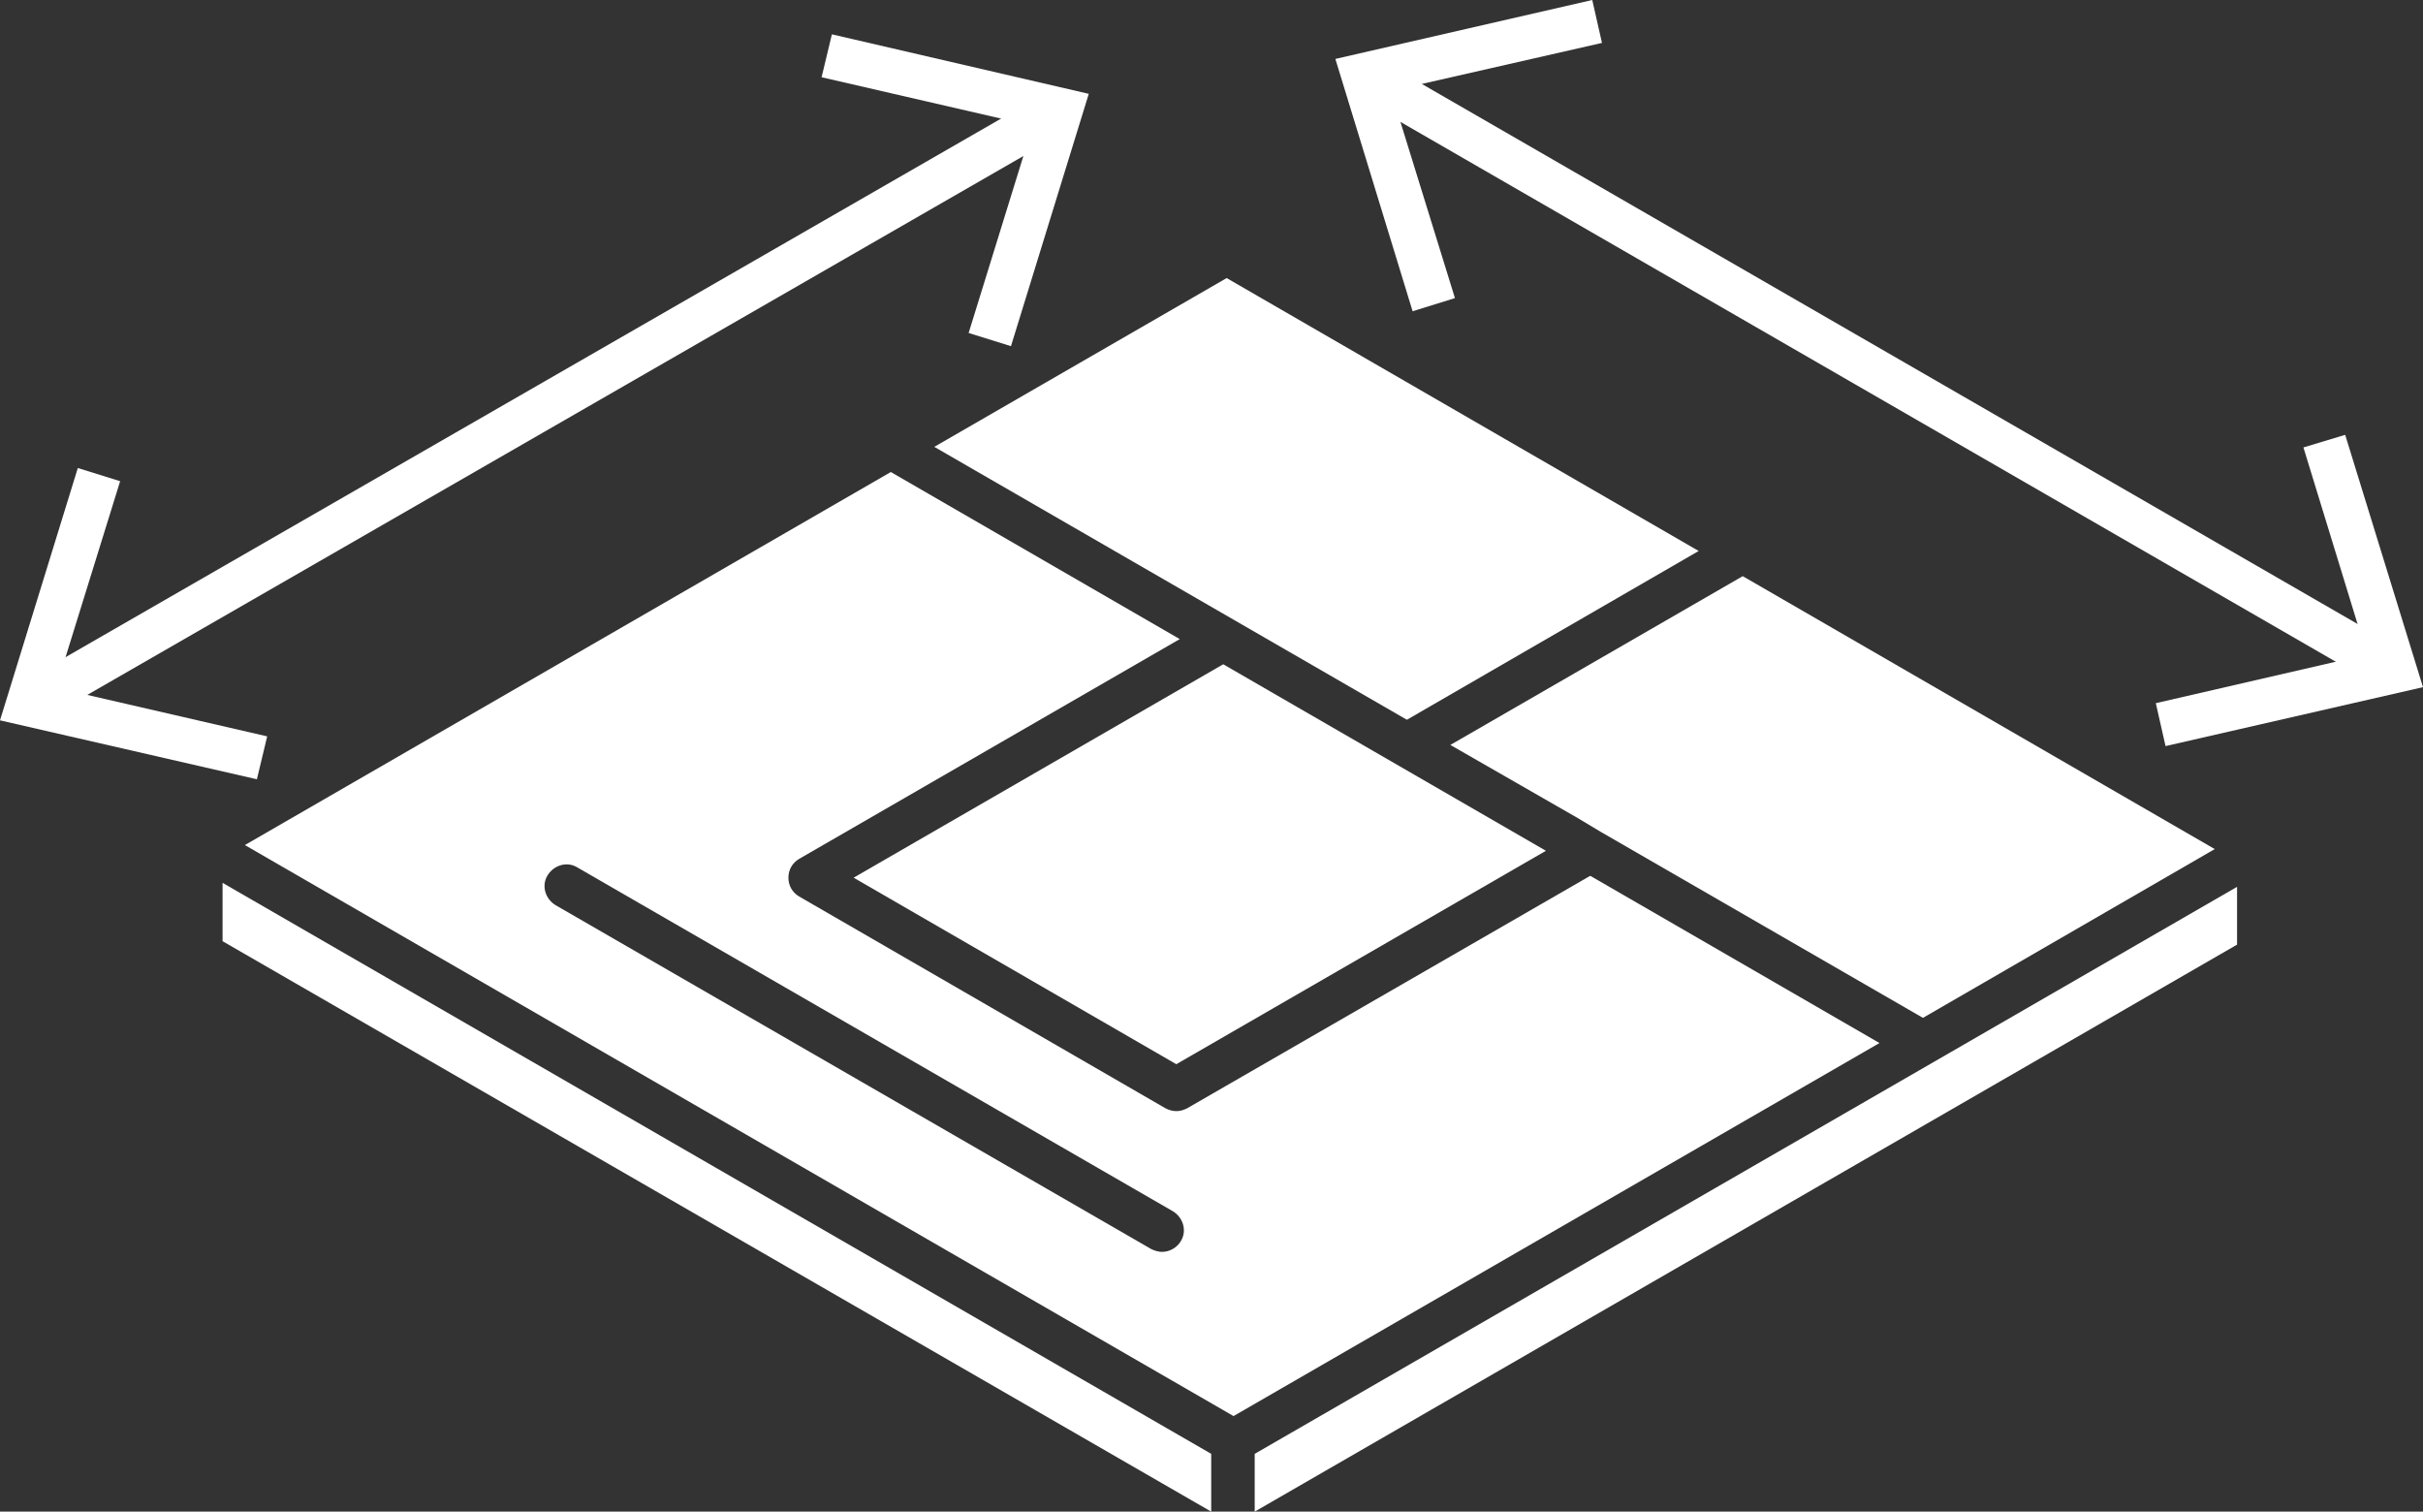
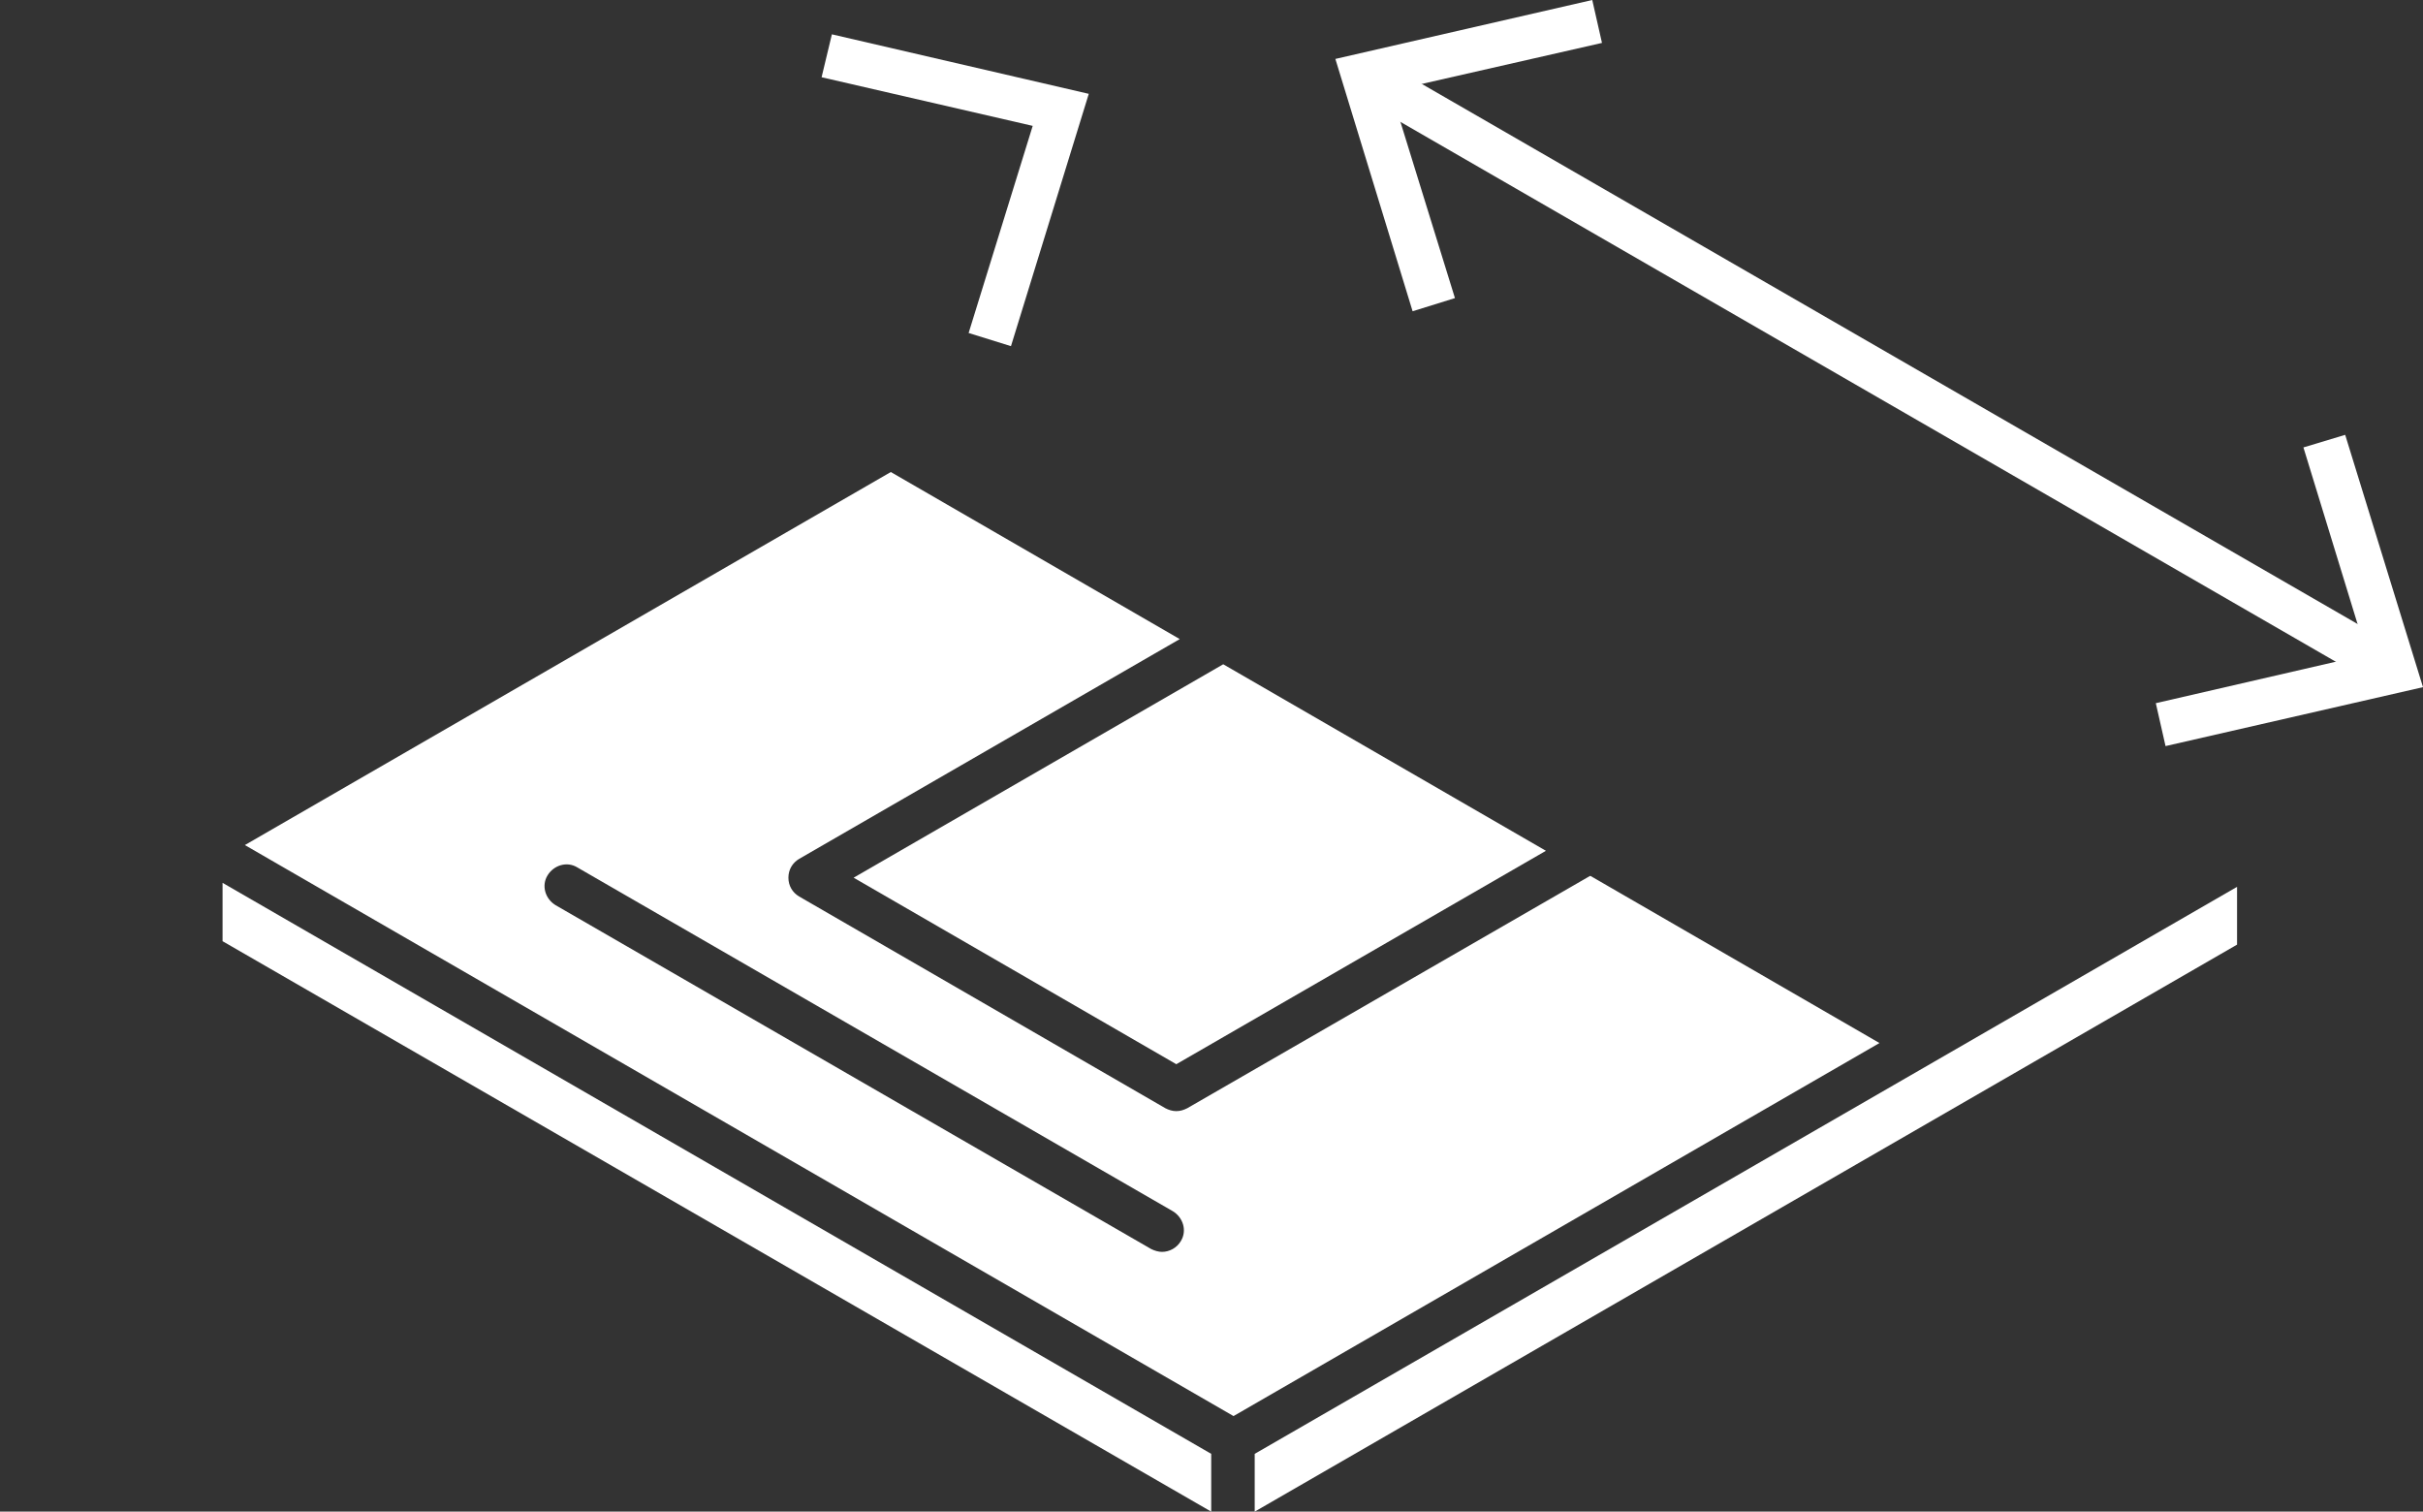
<svg xmlns="http://www.w3.org/2000/svg" id="Livello_2" data-name="Livello 2" viewBox="0 0 42.35 26.42">
  <rect x="0" y="0" width="42.35" height="26.42" fill="#333333" stroke="none" />
  <defs>
    <style> .cls-1 { fill: #fff; stroke-width: 0px; } </style>
  </defs>
  <g id="Livello_1-2" data-name="Livello 1">
    <g>
      <g>
        <polygon class="cls-1" points="3.89 16.45 21.17 26.42 21.17 25.41 3.89 15.43 3.89 16.45" />
-         <polygon class="cls-1" points="29.69 9.63 21.44 4.86 16.33 7.81 24.59 12.58 29.69 9.63" />
-         <polygon class="cls-1" points="27.58 14.3 27.98 14.54 33.61 17.79 38.71 14.84 30.46 10.07 25.35 13.02 27.58 14.3" />
        <polygon class="cls-1" points="14.92 15.34 20.56 18.6 27.02 14.87 21.38 11.61 14.92 15.34" />
        <path class="cls-1" d="m27.79,15.31l-7.04,4.06c-.06.03-.12.05-.19.05s-.13-.02-.19-.05l-6.4-3.7c-.12-.07-.19-.19-.19-.33s.07-.26.19-.33l6.65-3.84-5.05-2.92-11.29,6.52,17.28,9.98,11.29-6.52-5.05-2.92Zm-7.15,6.38c-.07.12-.2.19-.33.19-.06,0-.13-.02-.19-.05l-10.41-6.01c-.18-.11-.25-.34-.14-.52s.34-.25.52-.14l10.41,6.01c.18.11.25.34.14.52Z" />
        <polygon class="cls-1" points="33.8 18.56 21.93 25.41 21.93 26.42 39.1 16.51 39.1 15.5 33.8 18.56 33.8 18.56" />
      </g>
      <g>
-         <path class="cls-1" d="m.72,12.55c-.13,0-.26-.07-.33-.19-.11-.18-.04-.42.14-.52L18.11,1.72c.18-.11.42-.04.52.14.11.18.04.42-.14.52L.91,12.5c-.06.03-.13.05-.19.05Z" />
-         <polygon class="cls-1" points="4.49 13.62 4.67 12.87 .98 12.02 2.1 8.41 1.36 8.18 0 12.59 4.49 13.62" />
        <polygon class="cls-1" points="17.67 6.05 16.93 5.82 18.05 2.2 14.36 1.35 14.54 .6 19.03 1.64 17.67 6.05" />
      </g>
      <g>
        <path class="cls-1" d="m41.63,11.97c-.07,0-.13-.02-.19-.05L23.87,1.78c-.18-.11-.25-.34-.14-.52.11-.18.34-.25.52-.14l17.57,10.14c.18.11.25.34.14.52-.07.12-.2.19-.33.19Z" />
        <polygon class="cls-1" points="40.99 7.6 40.26 7.82 41.37 11.44 37.68 12.29 37.85 13.04 42.35 12.01 40.99 7.6" />
        <polygon class="cls-1" points="27.83 0 28 .75 24.31 1.59 25.43 5.21 24.69 5.44 23.34 1.03 27.83 0" />
      </g>
    </g>
  </g>
</svg>